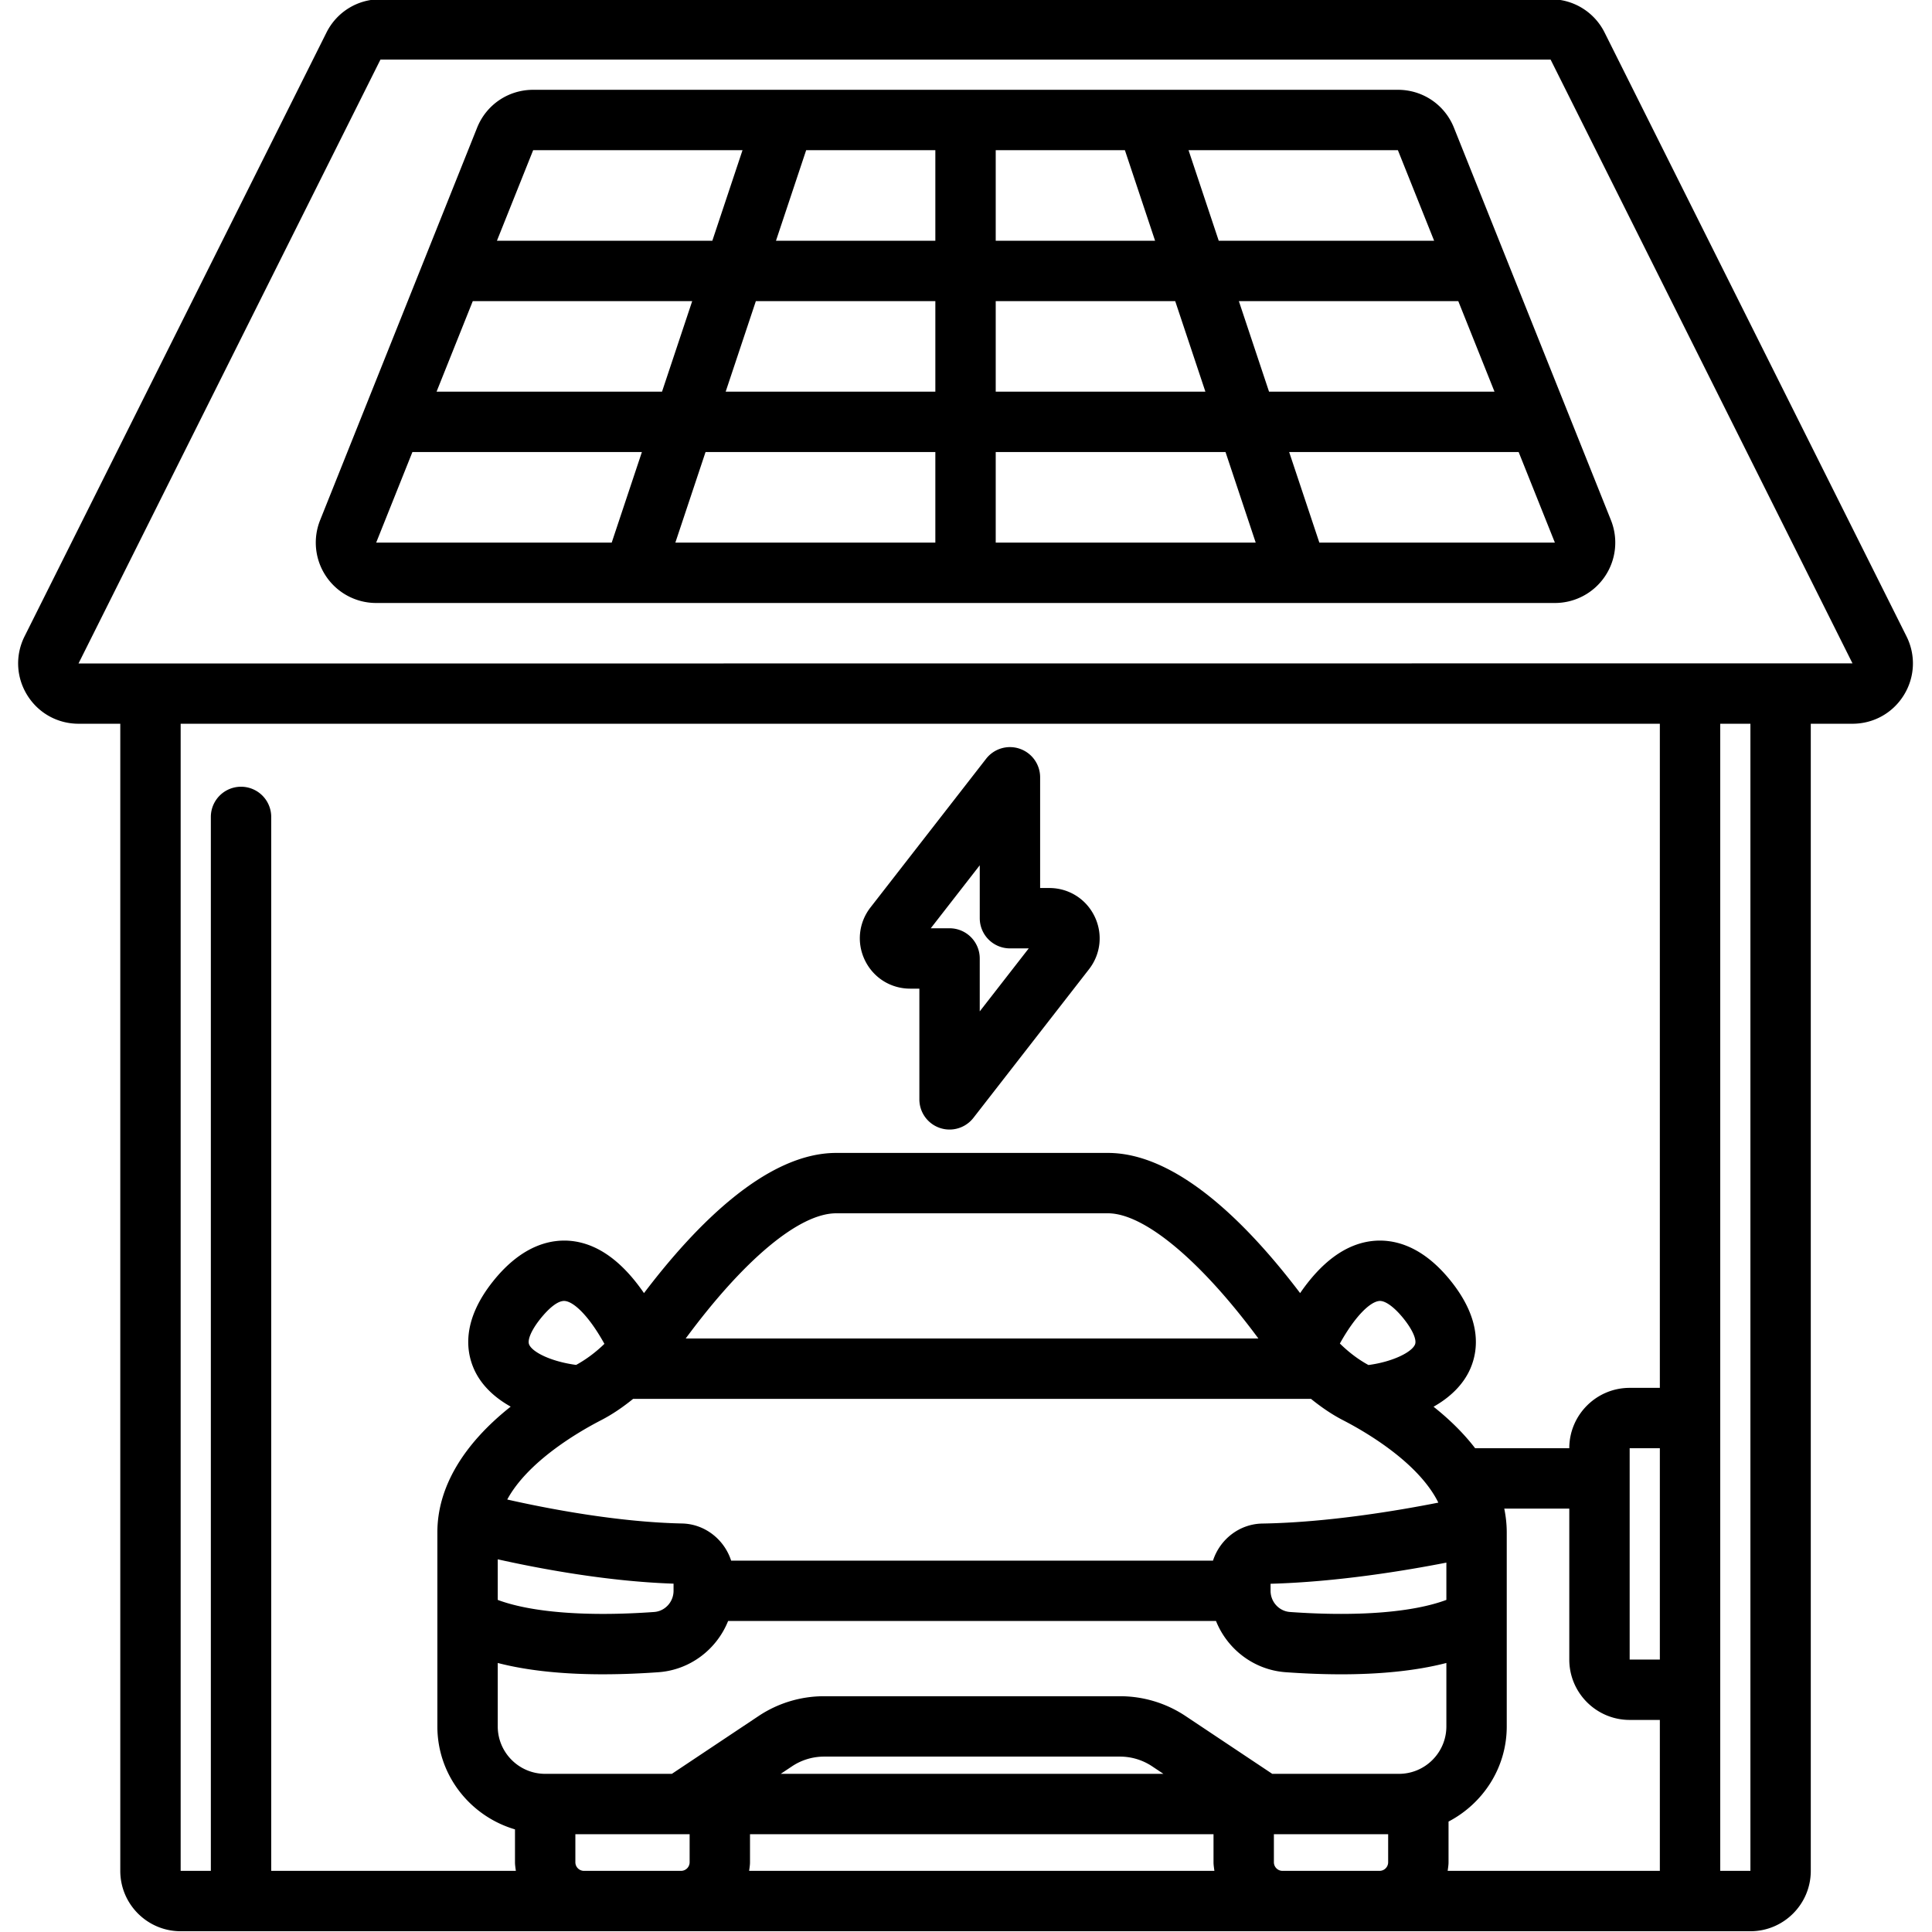
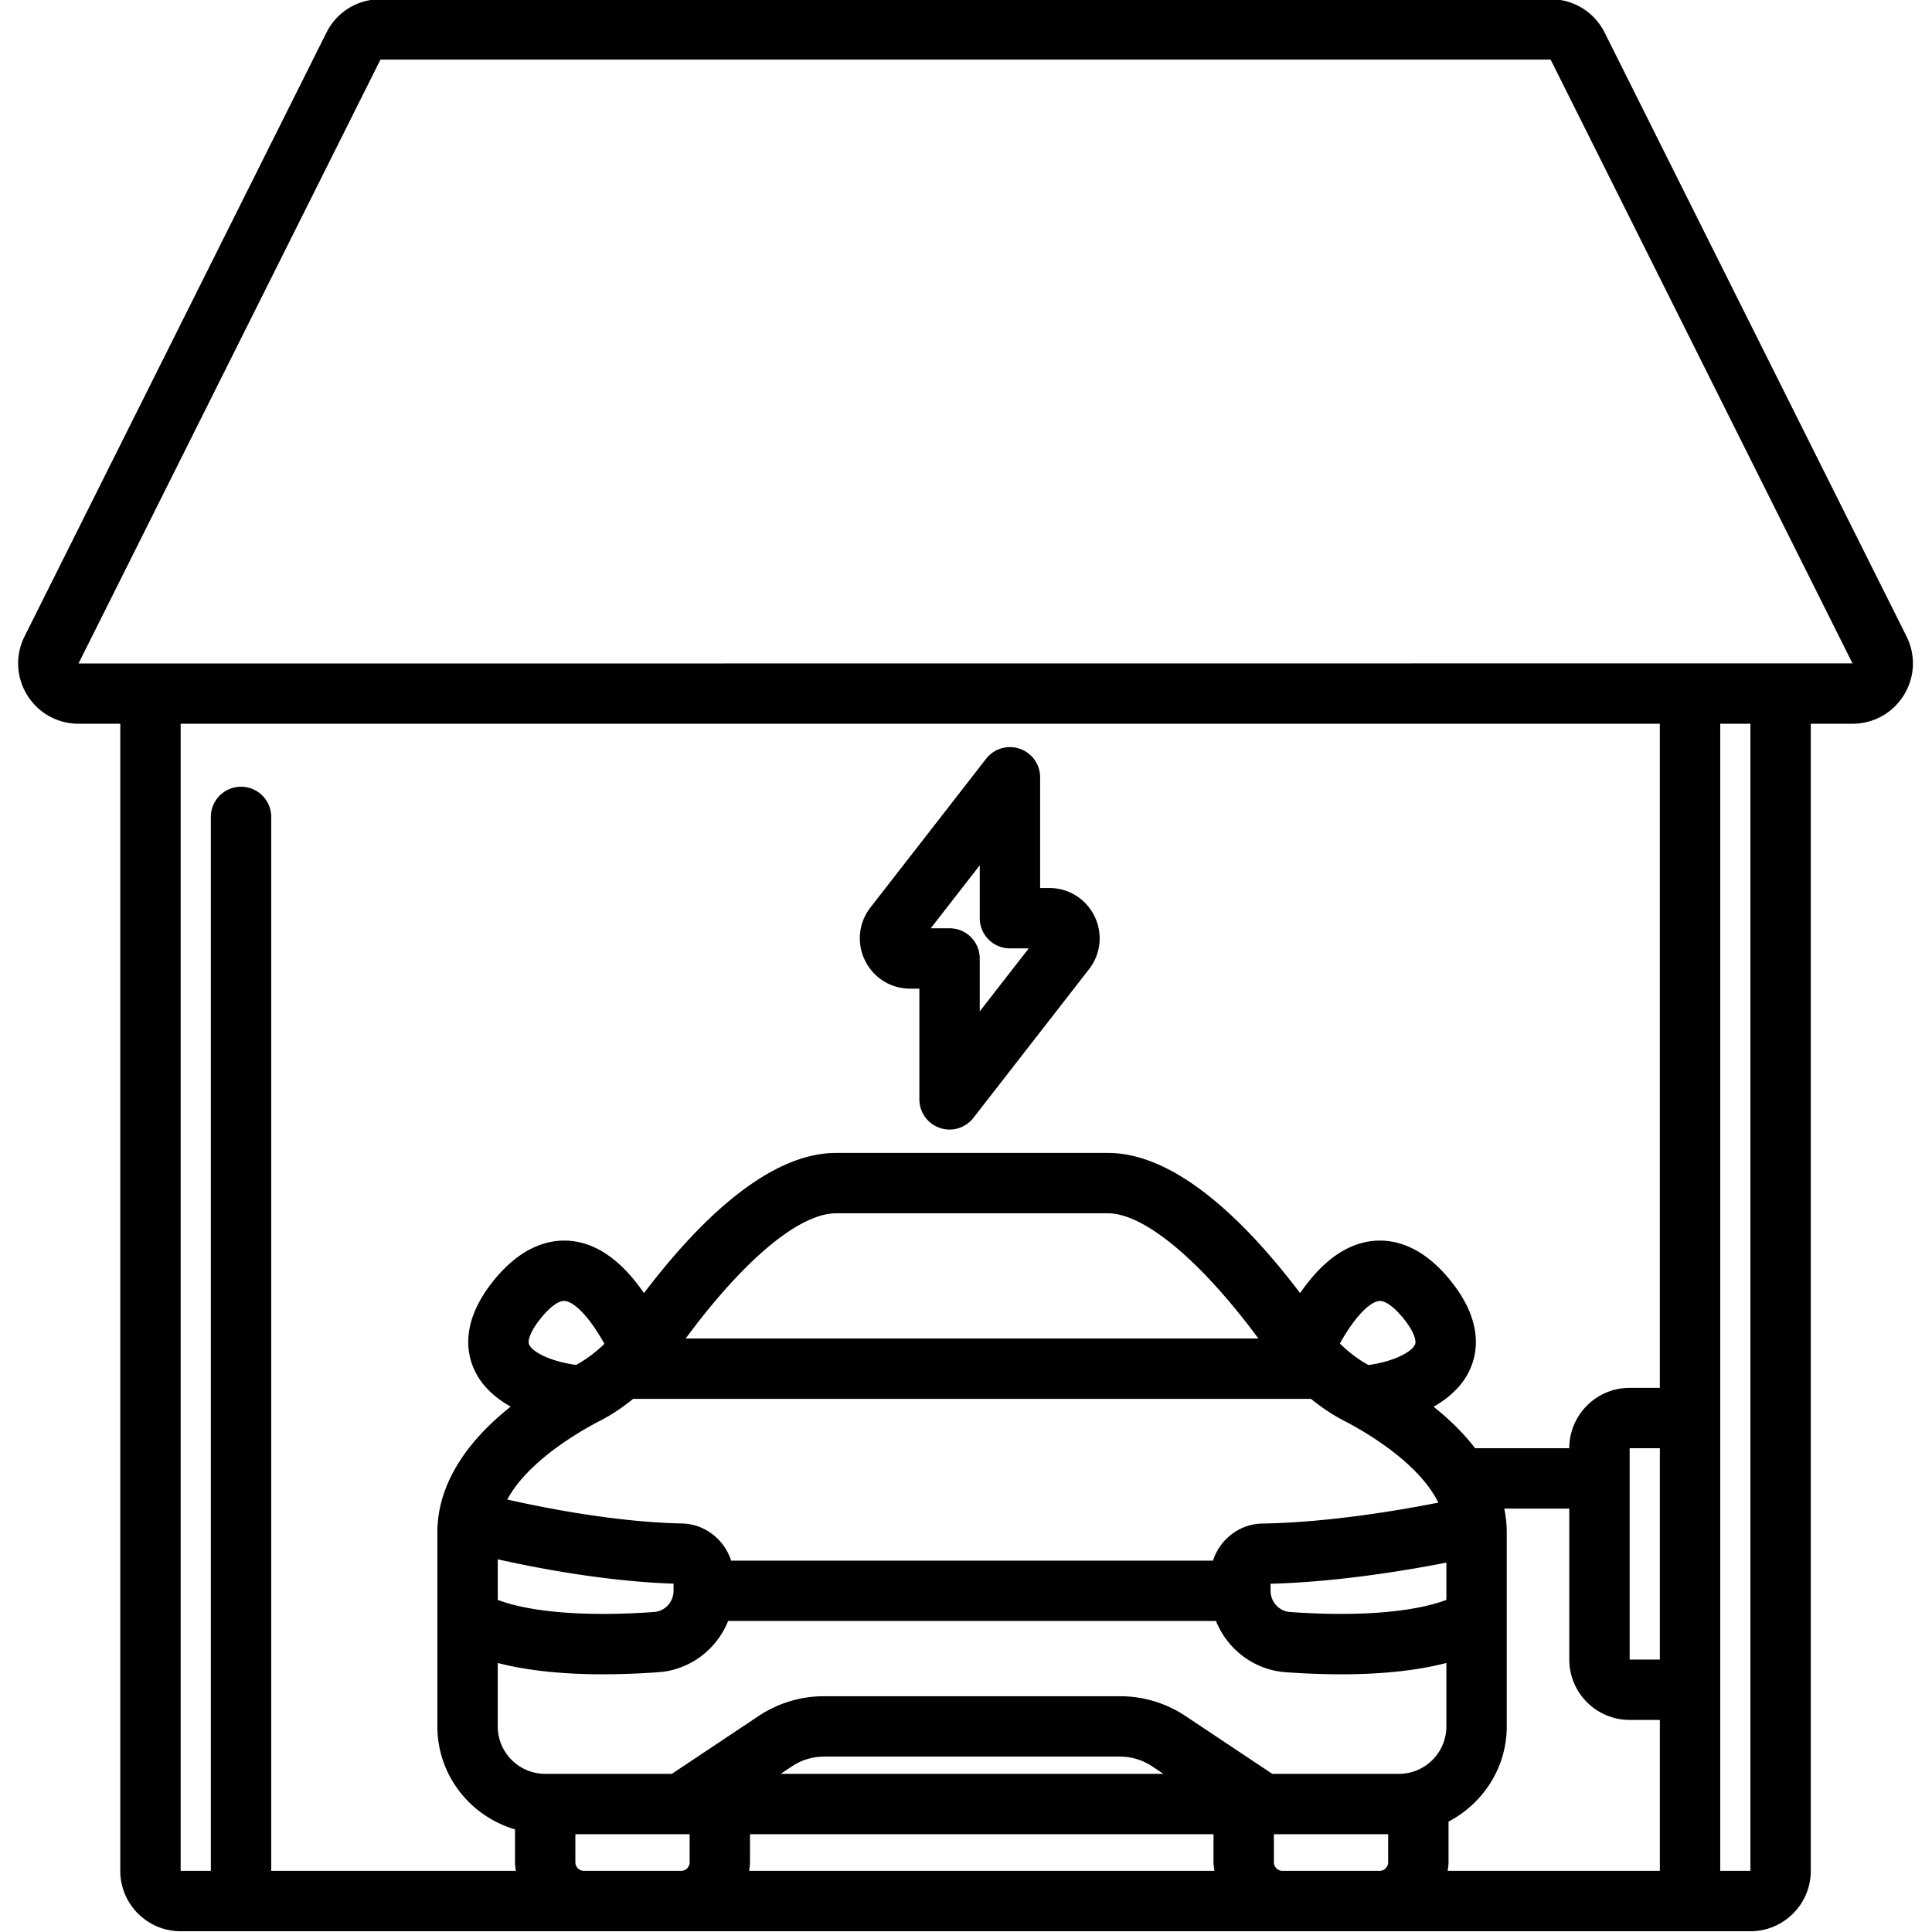
<svg xmlns="http://www.w3.org/2000/svg" version="1.1" width="512" height="512" x="0" y="0" viewBox="0 0 512 512" style="enable-background:new 0 0 512 512" xml:space="preserve" class="hovered-paths">
  <g>
-     <path d="M426.919 137.857v-.004l-41.605-104c-2.441-6.109-8.273-10.055-14.855-10.055H141.294c-6.582 0-12.414 3.945-14.859 10.055L84.833 137.857a15.99 15.99 0 0 0 1.609 14.914 15.99 15.99 0 0 0 13.25 7.027H412.06a15.99 15.99 0 0 0 13.25-7.027 15.99 15.99 0 0 0 1.609-14.914zM200.31 79.798h47.566v24H192.31zm-24.868 24h-59.75l9.601-24h58.149zm72.434-40h-42.233l8-24h34.233zm16-24h34.233l8 24h-42.233zm-16 80v24h-68.9l8-24zm16 0h60.9l8 24h-68.9zm0-16v-24h47.566l8 24zm64.434-24h58.149l9.601 24h-59.75zm51.749-16h-57.083l-8-24h55.482zm-183.283-24-8 24h-57.083l9.601-24zm-87.483 80h60.816l-8 24H99.692zm240.35 24-8-24h60.816l9.601 24z" fill="#000000" opacity="1" data-original="#000000" class="hovered-path" />
    <path d="M7.208 184.208c2.938 4.754 8.027 7.59 13.613 7.59h11.055v304c0 8.824 7.176 16 16 16h416c8.824 0 16-7.176 16-16v-304h11.055c5.586 0 10.676-2.836 13.613-7.59 2.934-4.75 3.195-10.57.699-15.566l-80-160a15.916 15.916 0 0 0-14.312-8.844h-310.11c-6.102 0-11.586 3.391-14.312 8.844l-80 160c-2.496 4.996-2.235 10.816.699 15.566zm40.668 7.59h392v176h-8c-8.824 0-16 7.176-16 16h-24.947c-2.936-3.821-6.613-7.501-11.024-11.002 4.576-2.585 7.973-6.005 9.749-10.092 2.148-4.941 3.008-12.973-5.109-23.152-7.941-9.949-15.801-11.273-21.027-10.656-6.926.835-13.272 5.503-18.971 13.789-14.001-18.464-32.68-37.148-50.943-37.148H221.61c-18.261 0-36.939 18.684-50.946 37.149-5.702-8.287-12.047-12.954-18.972-13.79-5.188-.617-13.082.707-21.027 10.66-8.113 10.176-7.254 18.207-5.105 23.148 1.771 4.073 5.156 7.483 9.778 10.068-12.598 9.987-19.43 21.449-19.43 33.323v51.422c0 12.958 8.726 23.803 20.57 27.289v8.707c0 .783.135 1.528.231 2.285H71.876V216.494a8 8 0 0 0-16 0v279.305h-8zm150.883 294.289h122.836v7.426c0 .783.135 1.528.231 2.285H198.528c.096-.757.231-1.502.231-2.285zm8.14-16 2.977-1.984a15.314 15.314 0 0 1 8.531-2.586h78.395c3.047 0 6 .895 8.539 2.586l2.977 1.984zm130.262 0-22.945-15.297a31.3 31.3 0 0 0-17.414-5.273h-78.395a31.269 31.269 0 0 0-17.41 5.273l-22.945 15.297h-33.574c-6.93 0-12.57-5.641-12.57-12.57v-16.812c8.572 2.225 18.428 3.002 27.84 3 5.16 0 10.184-.223 14.762-.551 8.413-.607 15.456-6.099 18.447-13.574h129.298c2.991 7.476 10.035 12.967 18.451 13.574 4.582.328 9.602.555 14.762.555 9.409-.002 19.265-.78 27.836-3.004v16.812c0 6.93-5.637 12.57-12.566 12.57zm37.82-113.761c-.897 2.064-5.95 4.572-12.324 5.417-2.792-1.51-5.287-3.458-7.578-5.694 4.082-7.337 7.992-10.982 10.354-11.266 1.543-.223 4.035 1.527 6.605 4.75 2.318 2.906 3.475 5.57 2.943 6.793zm-222.303 5.394c-6.669-.904-11.564-3.365-12.446-5.394-.531-1.223.625-3.887 2.938-6.789 2.574-3.215 4.945-4.984 6.609-4.754 2.368.285 6.298 3.954 10.398 11.348-2.272 2.209-4.784 4.101-7.499 5.589zm6.624 14.645c3.01-1.551 5.819-3.496 8.48-5.648h179.647c2.661 2.153 5.471 4.098 8.479 5.648 6.627 3.413 20.165 11.495 25.267 21.846-10.429 2.063-29.194 5.26-46.622 5.545-6.134.094-11.287 4.231-13.097 9.824H193.758c-1.801-5.567-6.918-9.708-13.007-9.84-17.254-.365-35.859-3.987-46.327-6.353 5.4-9.956 18.429-17.7 24.878-21.022zm22.414-21.649c15.364-20.818 30.064-33.18 39.895-33.18h71.992c9.676 0 24.684 12.633 39.883 33.18zm201.586 69.273c-8.848 3.31-23.524 4.484-41.449 3.204-2.883-.207-5.141-2.672-5.141-5.613v-1.867c17.682-.476 35.809-3.492 46.59-5.603zm-204.805-4.304v1.895c0 2.941-2.258 5.406-5.137 5.613-17.907 1.284-32.598.112-41.453-3.202v-10.755c10.882 2.431 28.967 5.866 46.59 6.449zm205.379 73.828v-10.779c9.12-4.777 15.426-14.227 15.426-25.217v-51.422c0-2.114-.233-4.214-.656-6.297h17.23v40c0 8.824 7.176 16 16 16h8v40h-56.231c.096-.756.231-1.502.231-2.285zm56-53.715h-8v-56h8zm-285.113 56a2.285 2.285 0 0 1-2.285-2.285v-7.426h30.281v7.426a2.285 2.285 0 0 1-2.285 2.285zm185.117 0a2.285 2.285 0 0 1-2.285-2.285v-7.426h30.281v7.426a2.285 2.285 0 0 1-2.285 2.285zm123.996 0h-8v-304h8zm-363.055-480H410.93l80 160-470.125.035z" fill="#000000" opacity="1" data-original="#000000" class="hovered-path" />
    <path d="M241.212 262.001h2.43v29.34a8 8 0 0 0 14.316 4.91l30.645-39.398c3.148-4.055 3.703-9.438 1.449-14.047-2.258-4.609-6.844-7.473-11.977-7.473h-2.43v-29.34a8 8 0 0 0-5.402-7.566 7.991 7.991 0 0 0-8.914 2.656l-30.641 39.395c-3.152 4.055-3.711 9.434-1.457 14.047s6.844 7.476 11.981 7.476zm18.434-32.691v14.023a8 8 0 0 0 8 8h4.98l-12.984 16.691v-14.023a8 8 0 0 0-8-8h-4.98z" fill="#000000" opacity="1" data-original="#000000" class="hovered-path" />
  </g>
</svg>